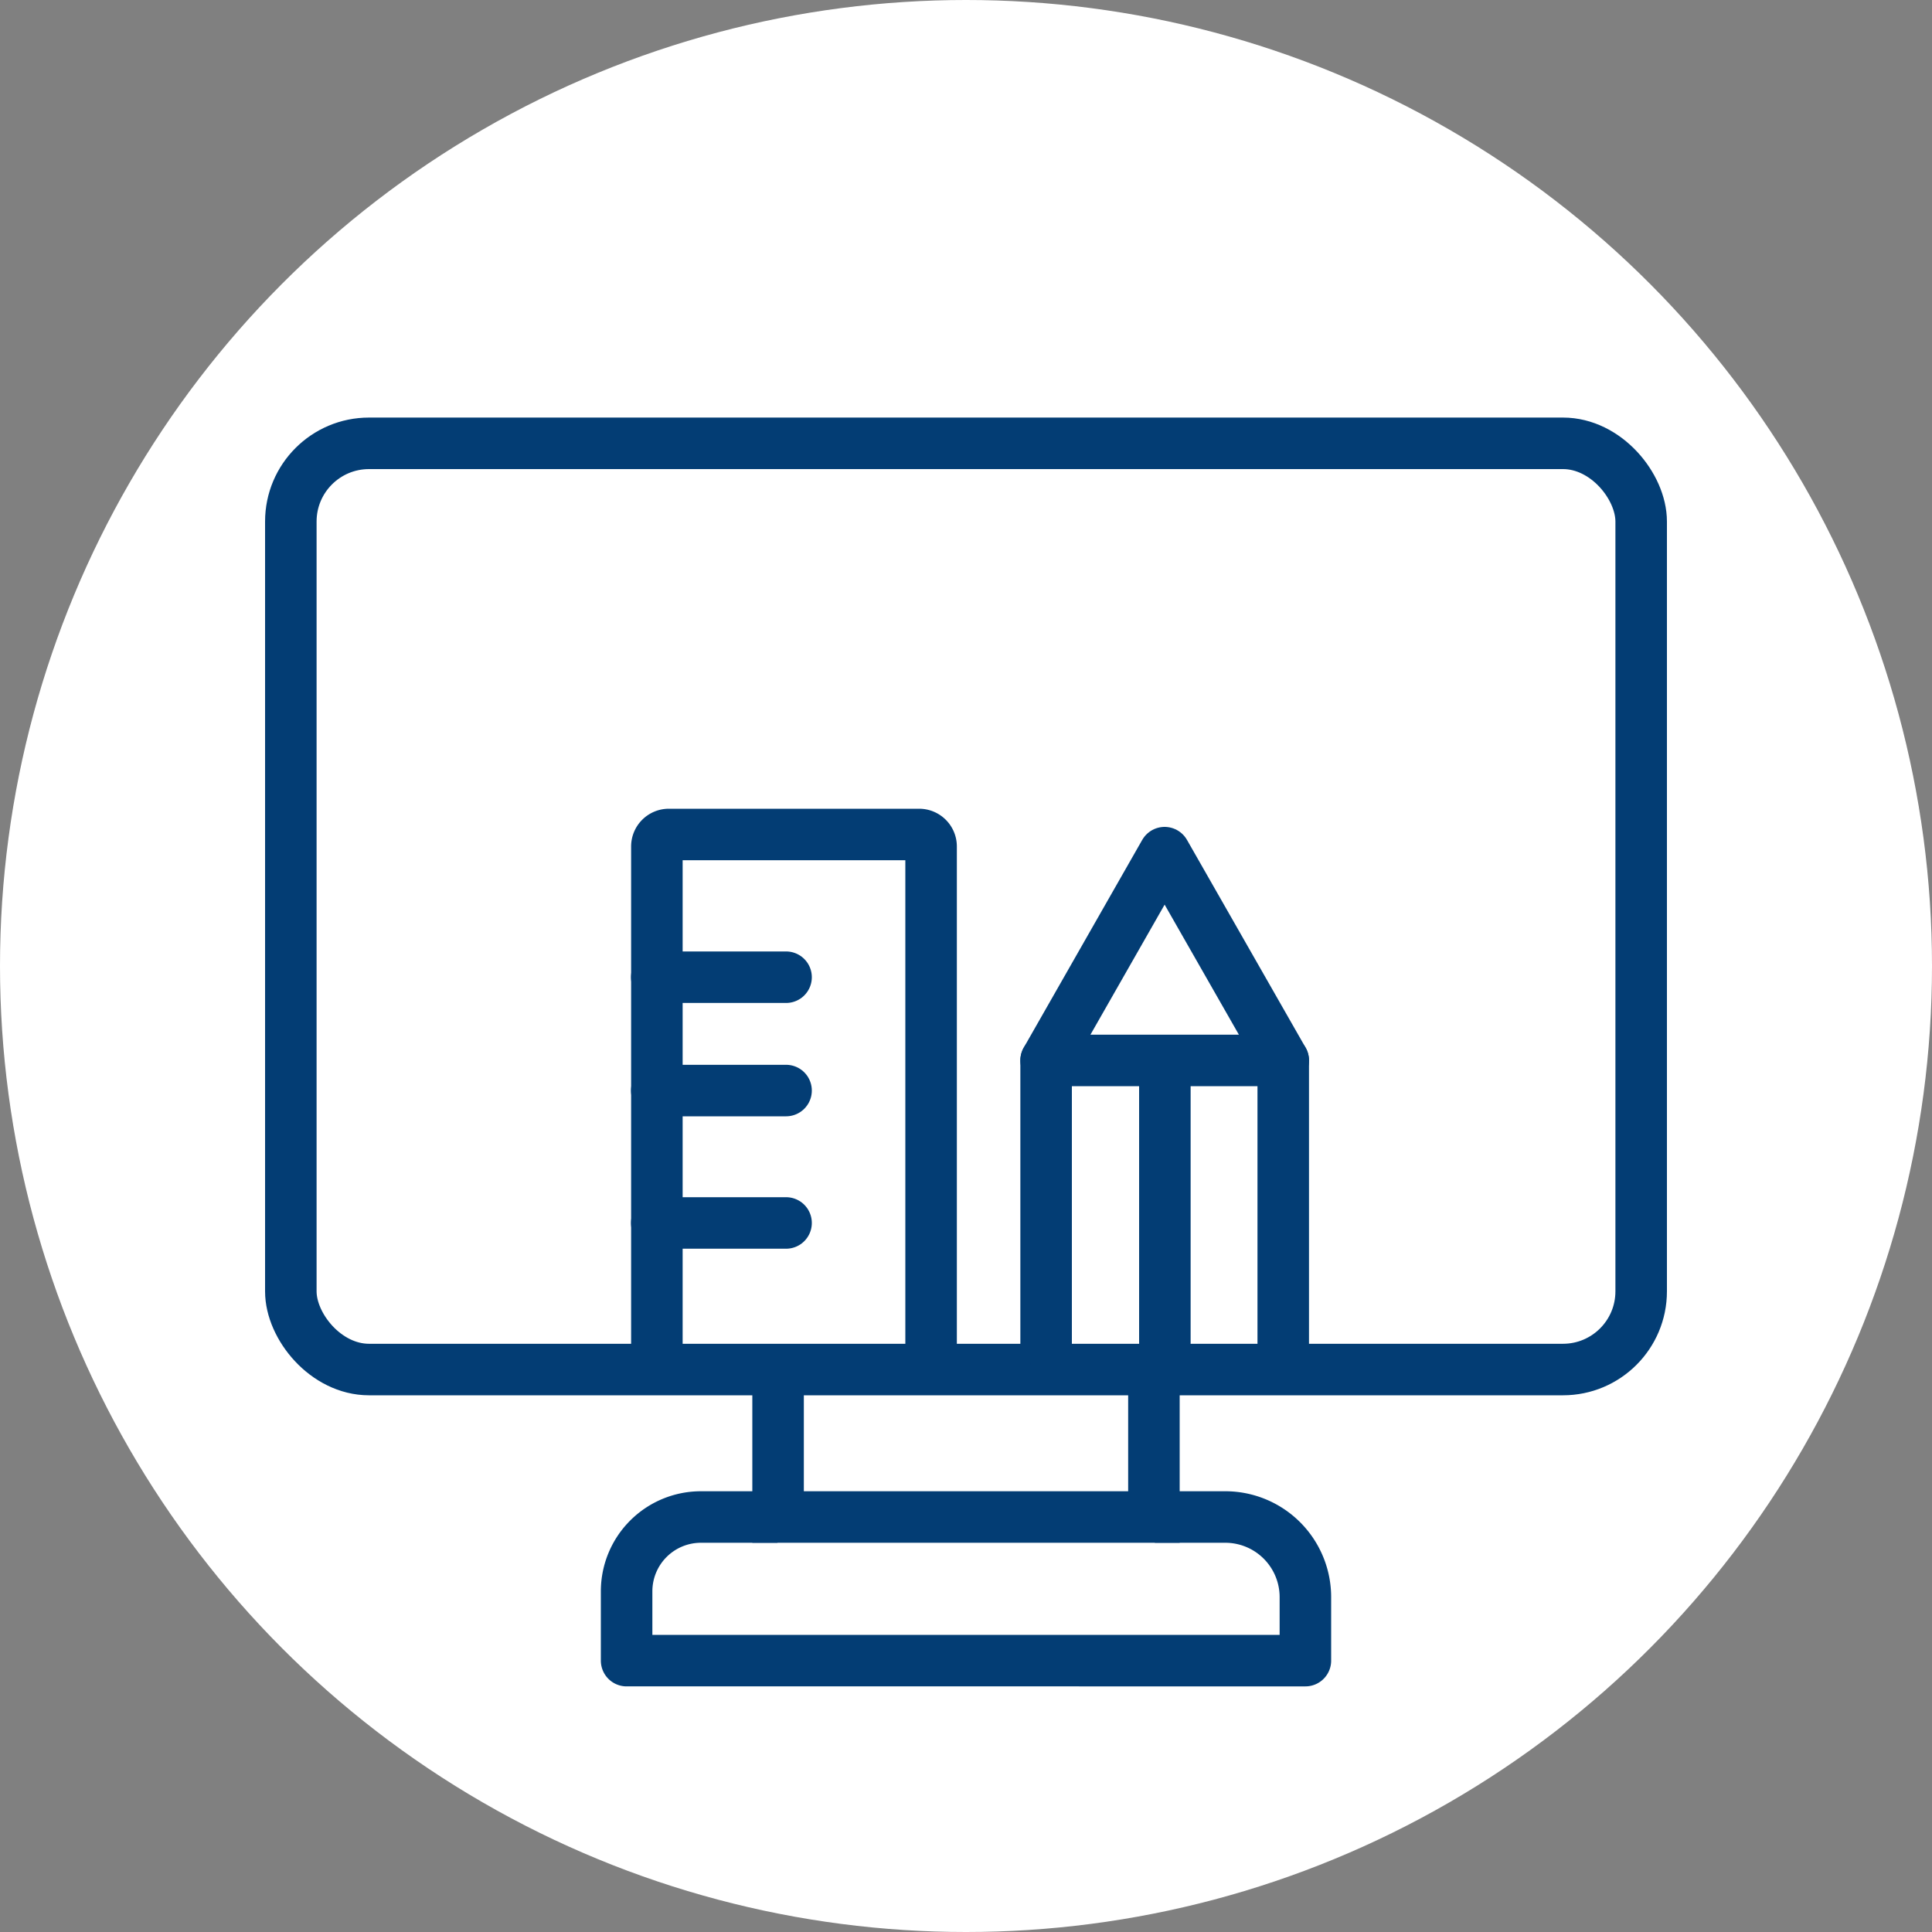
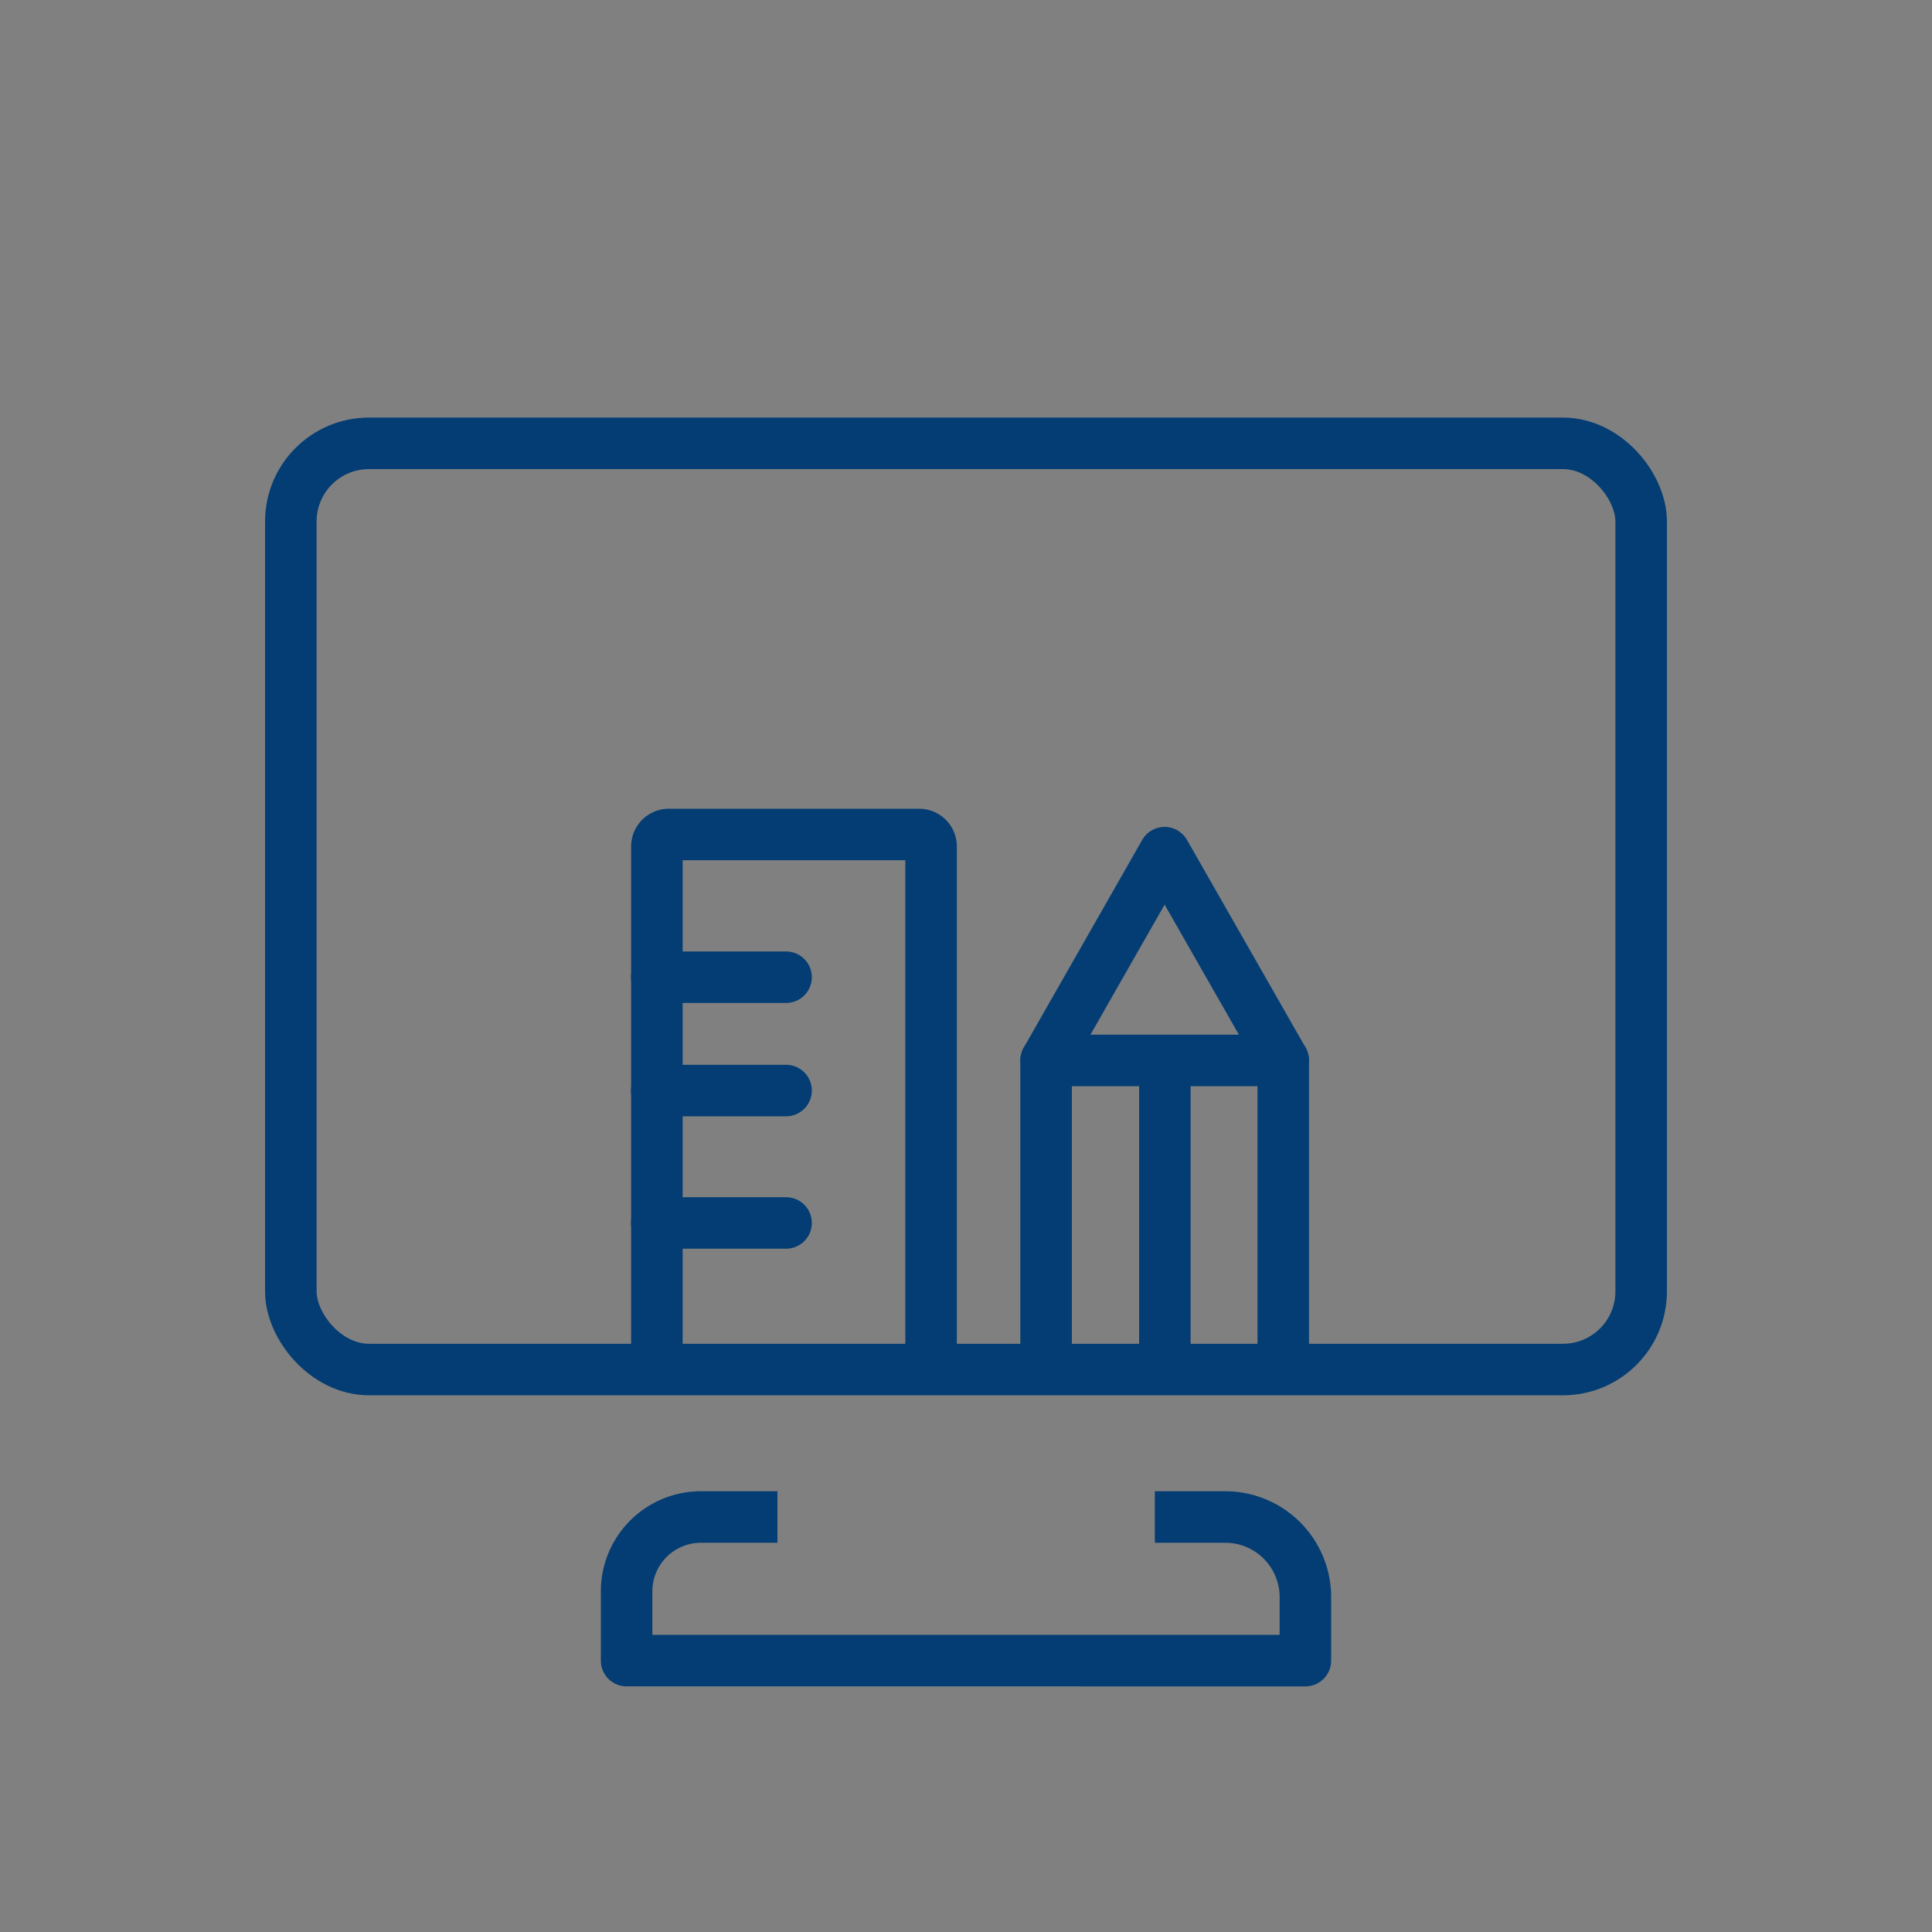
<svg xmlns="http://www.w3.org/2000/svg" viewBox="0 0 150 150">
  <rect x="0" y="0" width="150" height="150" fill="#808080" stroke="none" />
  <defs>
    <style>.cls-1{fill:#fff;}.cls-2,.cls-3,.cls-4,.cls-5{fill:none;stroke:#033d74;stroke-width:4px;}.cls-2,.cls-3{stroke-miterlimit:10;}.cls-3,.cls-4{stroke-linecap:round;}.cls-4,.cls-5{stroke-linejoin:round;}</style>
  </defs>
  <title>graphic design</title>
  <g id="Layer_2" data-name="Layer 2">
    <g id="Layer_1-2" data-name="Layer 1">
-       <circle class="cls-1" cx="75" cy="75" r="75" />
      <rect class="cls-2" x="22.58" y="34.42" width="104.84" height="71.91" rx="6.07" />
      <path class="cls-2" d="M51,104.36V65.72a.93.93,0,0,1,.93-.93H71.36a.93.93,0,0,1,.93.93v38.64" />
      <line class="cls-3" x1="50.99" y1="75.87" x2="61.03" y2="75.87" />
      <line class="cls-4" x1="90.44" y1="82.55" x2="90.44" y2="104.26" />
      <line class="cls-3" x1="50.99" y1="84.67" x2="61.03" y2="84.67" />
      <line class="cls-3" x1="50.99" y1="94.95" x2="61.03" y2="94.95" />
      <polyline class="cls-4" points="81.22 104.31 81.22 82.33 99.63 82.33 99.63 104.31" />
      <polyline class="cls-4" points="81.22 82.33 90.42 66.2 99.63 82.33" />
-       <polyline class="cls-2" points="89.59 106.64 89.59 117.78 60.41 117.78 60.41 106.64" />
      <path class="cls-5" d="M89.66,117.78h5.47a6.22,6.22,0,0,1,6.22,6.22v4.93H48.65v-5.38a5.77,5.77,0,0,1,5.77-5.77h5.94" />
    </g>
  </g>
</svg>